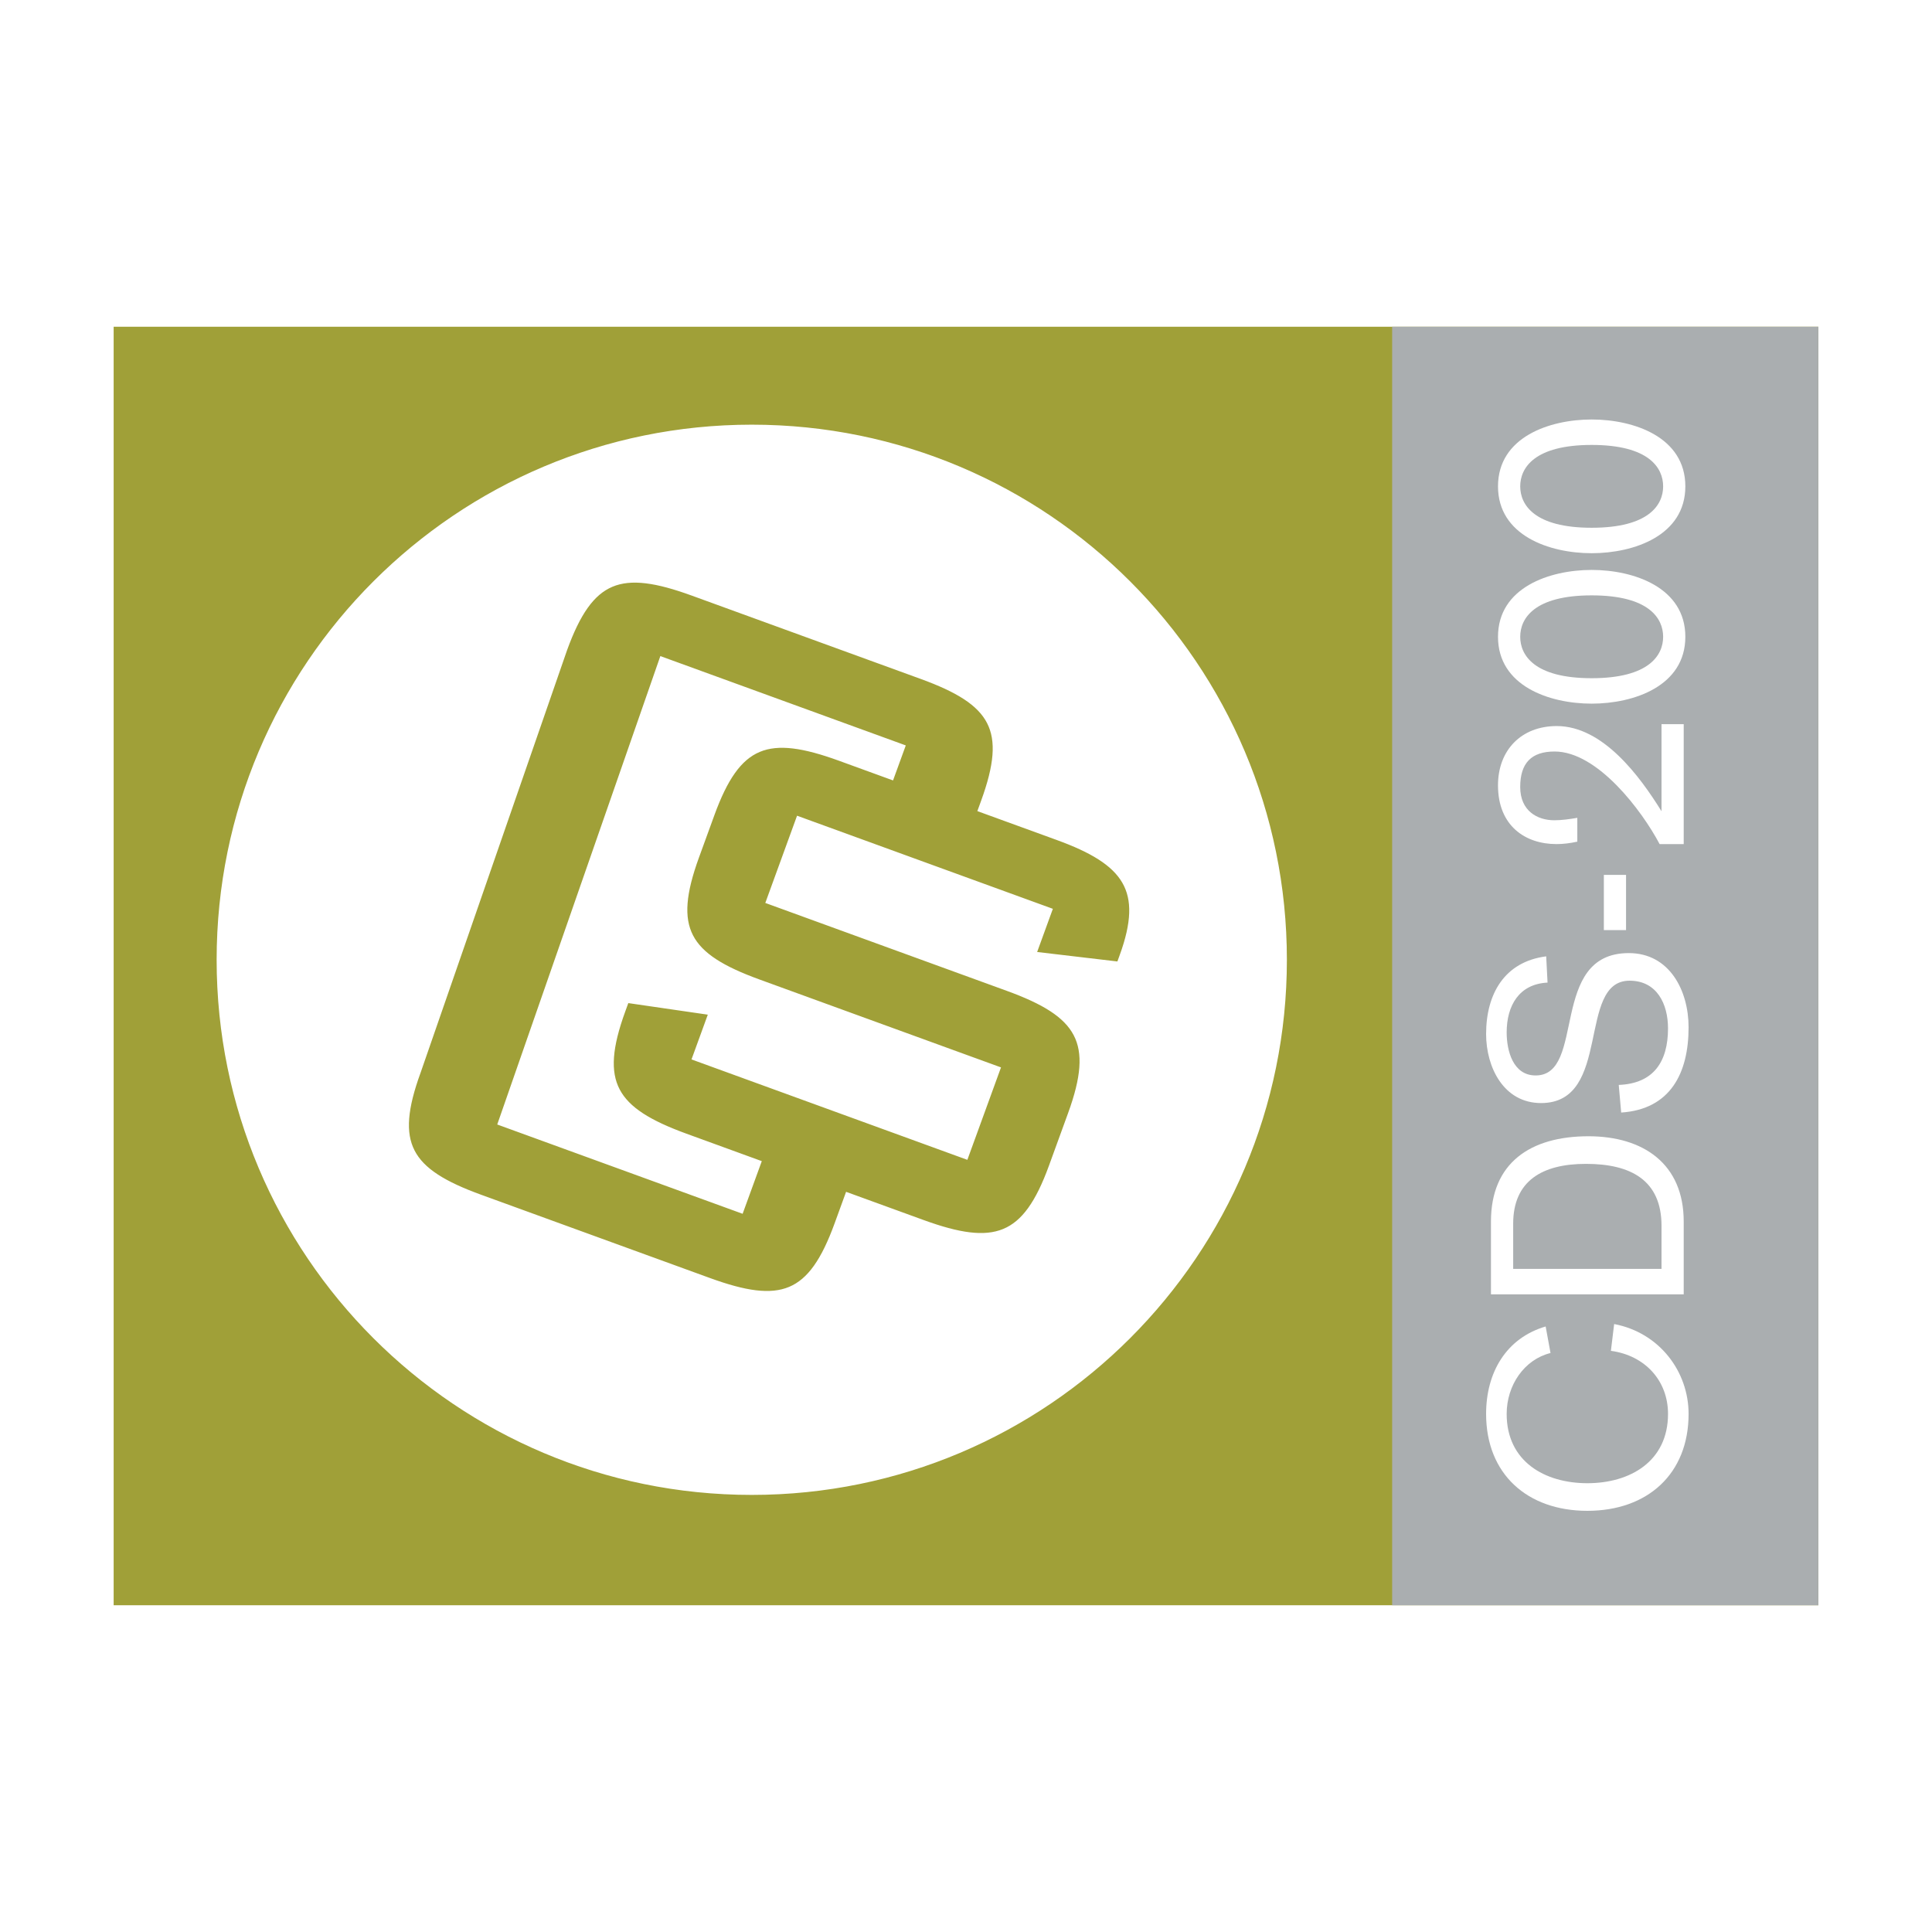
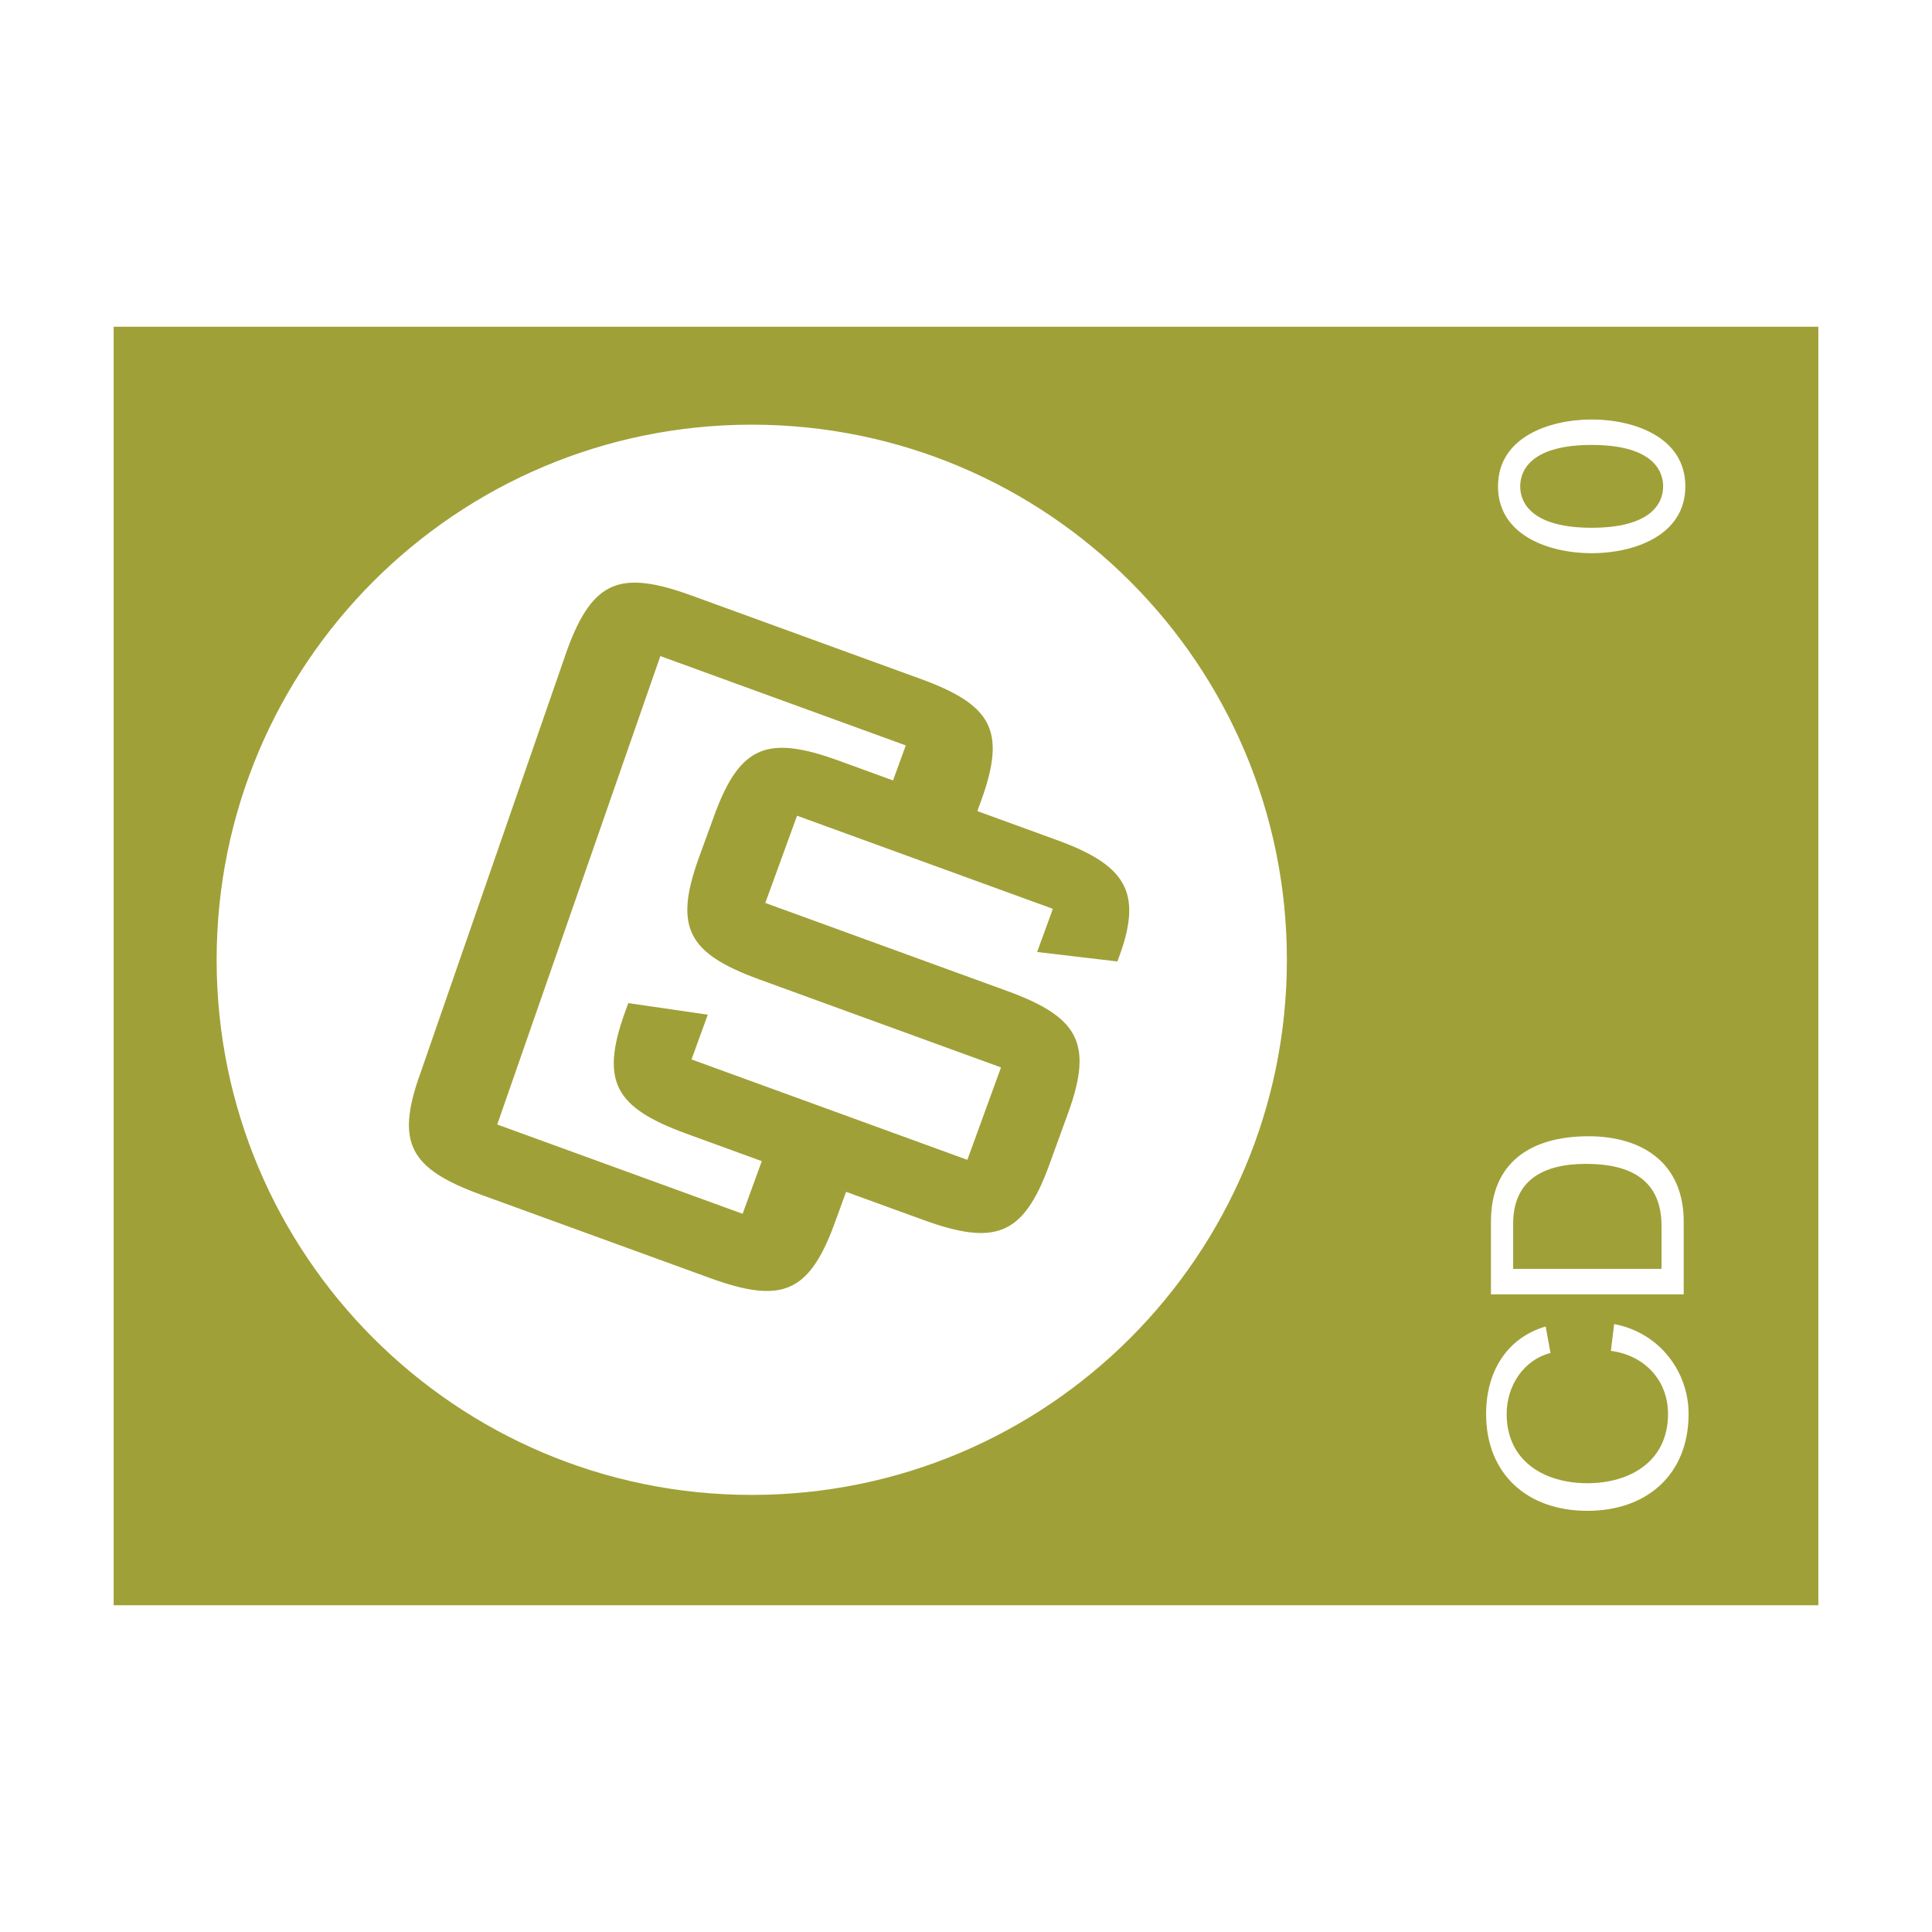
<svg xmlns="http://www.w3.org/2000/svg" version="1.0" id="Layer_1" x="0px" y="0px" width="192.756px" height="192.756px" viewBox="0 0 192.756 192.756" enable-background="new 0 0 192.756 192.756" xml:space="preserve">
  <g>
    <polygon fill-rule="evenodd" clip-rule="evenodd" fill="#FFFFFF" points="0,0 192.756,0 192.756,192.756 0,192.756 0,0  " />
    <polygon fill-rule="evenodd" clip-rule="evenodd" fill="#A0A038" points="11.339,160.156 11.339,32.599 181.417,32.599    181.417,160.156 11.339,160.156  " />
    <path fill-rule="evenodd" clip-rule="evenodd" fill="#FFFFFF" stroke="#FFFFFF" stroke-width="0.511" stroke-miterlimit="2.613" d="   M84.567,119.236l7.477,2.721c7.186,2.615,10.231,1.625,12.847-5.561l1.914-5.26c2.616-7.188,0.919-9.902-6.268-12.518   l-23.855-8.683l2.993-8.224l25.042,9.115l-1.591,4.371l8.527,1.006l0.297-0.815c2.4-6.594,0.38-9.343-6.436-11.823l-7.676-2.793   l0.287-0.79c2.616-7.187,0.993-9.875-6.194-12.49l-22.819-8.306c-7.187-2.616-10.158-1.6-12.773,5.587l-14.621,42.176   c-2.616,7.186-0.993,9.875,6.193,12.49l22.819,8.305c7.187,2.617,10.157,1.6,12.773-5.586L84.567,119.236L84.567,119.236z    M21.869,95.758c0-29.345,23.789-53.133,53.134-53.133s53.134,23.788,53.134,53.133s-23.789,53.134-53.134,53.134   S21.869,125.104,21.869,95.758L21.869,95.758z M90.043,74.523l-1.097,3.013l-5.142-1.872c-7.187-2.615-10.157-1.6-12.773,5.587   l-1.537,4.223c-2.616,7.186-0.994,9.875,6.193,12.49l23.856,8.684l-3.182,8.742l-27.042-9.844l1.645-4.52l-8.447-1.229   l-0.377,1.039c-2.616,7.186-0.919,9.9,6.268,12.516L75.677,116l-1.738,4.773l-24.005-8.736l16.105-46.251L90.043,74.523   L90.043,74.523z" />
-     <polygon fill-rule="evenodd" clip-rule="evenodd" fill="#AAAEB0" points="138.896,160.156 138.896,32.599 181.416,32.599    181.416,160.156 138.896,160.156  " />
    <path fill-rule="evenodd" clip-rule="evenodd" fill="#FFFFFF" d="M154.21,132.342c-3.943,1.162-5.941,4.592-5.941,8.725   c0,5.996,4.105,9.668,10.101,9.668c5.996,0,10.101-3.672,10.101-9.668c0-4.213-2.89-8.104-7.427-8.967l-0.324,2.674   c3.403,0.459,5.699,2.971,5.699,6.293c0,4.754-3.809,6.914-8.049,6.914s-8.049-2.16-8.049-6.914c0-2.863,1.756-5.43,4.375-6.076   L154.21,132.342L154.21,132.342z" />
    <path fill-rule="evenodd" clip-rule="evenodd" fill="#FFFFFF" d="M167.984,129.137v-7.266c0-5.752-4.024-8.506-9.507-8.506   c-5.78,0-9.724,2.646-9.724,8.506v7.266H167.984L167.984,129.137z M150.97,126.598v-4.51c0-4.268,2.89-5.969,7.265-5.969   c4.456,0,7.535,1.621,7.535,6.186v4.293H150.97L150.97,126.598z" />
-     <path fill-rule="evenodd" clip-rule="evenodd" fill="#FFFFFF" d="M154.264,95.414c-4.186,0.54-5.995,3.782-5.995,7.75   c0,3.322,1.755,6.889,5.482,6.889c7.13,0,3.538-12.209,8.832-12.209c2.728,0,3.835,2.324,3.835,4.754   c0,3.322-1.433,5.51-4.916,5.645l0.243,2.756c4.916-0.324,6.725-3.943,6.725-8.508c0-3.646-1.89-7.401-5.968-7.401   c-8.021,0-4.214,12.208-9.291,12.208c-2.27,0-2.891-2.484-2.891-4.295c0-2.674,1.243-4.834,4.079-4.969L154.264,95.414   L154.264,95.414z" />
-     <polygon fill-rule="evenodd" clip-rule="evenodd" fill="#FFFFFF" points="162.231,92.797 162.231,87.288 160.017,87.288    160.017,92.797 162.231,92.797  " />
-     <path fill-rule="evenodd" clip-rule="evenodd" fill="#FFFFFF" d="M167.984,84.213V72.249h-2.215v8.669l-0.054-0.026h0.026   c-2.133-3.43-5.806-8.453-10.425-8.453c-3.538,0-5.861,2.403-5.861,5.915c0,4.024,2.701,5.861,5.834,5.861   c0.648,0,1.352-0.081,2.08-0.243v-2.377c-0.783,0.135-1.566,0.243-2.296,0.243c-1.675,0-3.402-0.918-3.402-3.321   c0-2.404,1.134-3.539,3.43-3.539c4.294,0,8.724,5.915,10.479,9.237H167.984L167.984,84.213z" />
-     <path fill-rule="evenodd" clip-rule="evenodd" fill="#FFFFFF" d="M158.802,67.665c-5.726,0-7.13-2.296-7.13-4.132   c0-1.837,1.404-4.133,7.13-4.133s7.13,2.296,7.13,4.133C165.932,65.369,164.527,67.665,158.802,67.665L158.802,67.665z    M158.802,70.203c4.213,0,9.345-1.755,9.345-6.67c0-4.916-5.132-6.671-9.345-6.671c-4.214,0-9.346,1.756-9.346,6.671   C149.456,68.448,154.588,70.203,158.802,70.203L158.802,70.203z" />
    <path fill-rule="evenodd" clip-rule="evenodd" fill="#FFFFFF" d="M158.802,52.655c-5.726,0-7.13-2.295-7.13-4.132   c0-1.836,1.404-4.132,7.13-4.132s7.13,2.296,7.13,4.132C165.932,50.36,164.527,52.655,158.802,52.655L158.802,52.655z    M158.802,55.194c4.213,0,9.345-1.756,9.345-6.671c0-4.915-5.132-6.67-9.345-6.67c-4.214,0-9.346,1.755-9.346,6.67   C149.456,53.438,154.588,55.194,158.802,55.194L158.802,55.194z" />
  </g>
</svg>